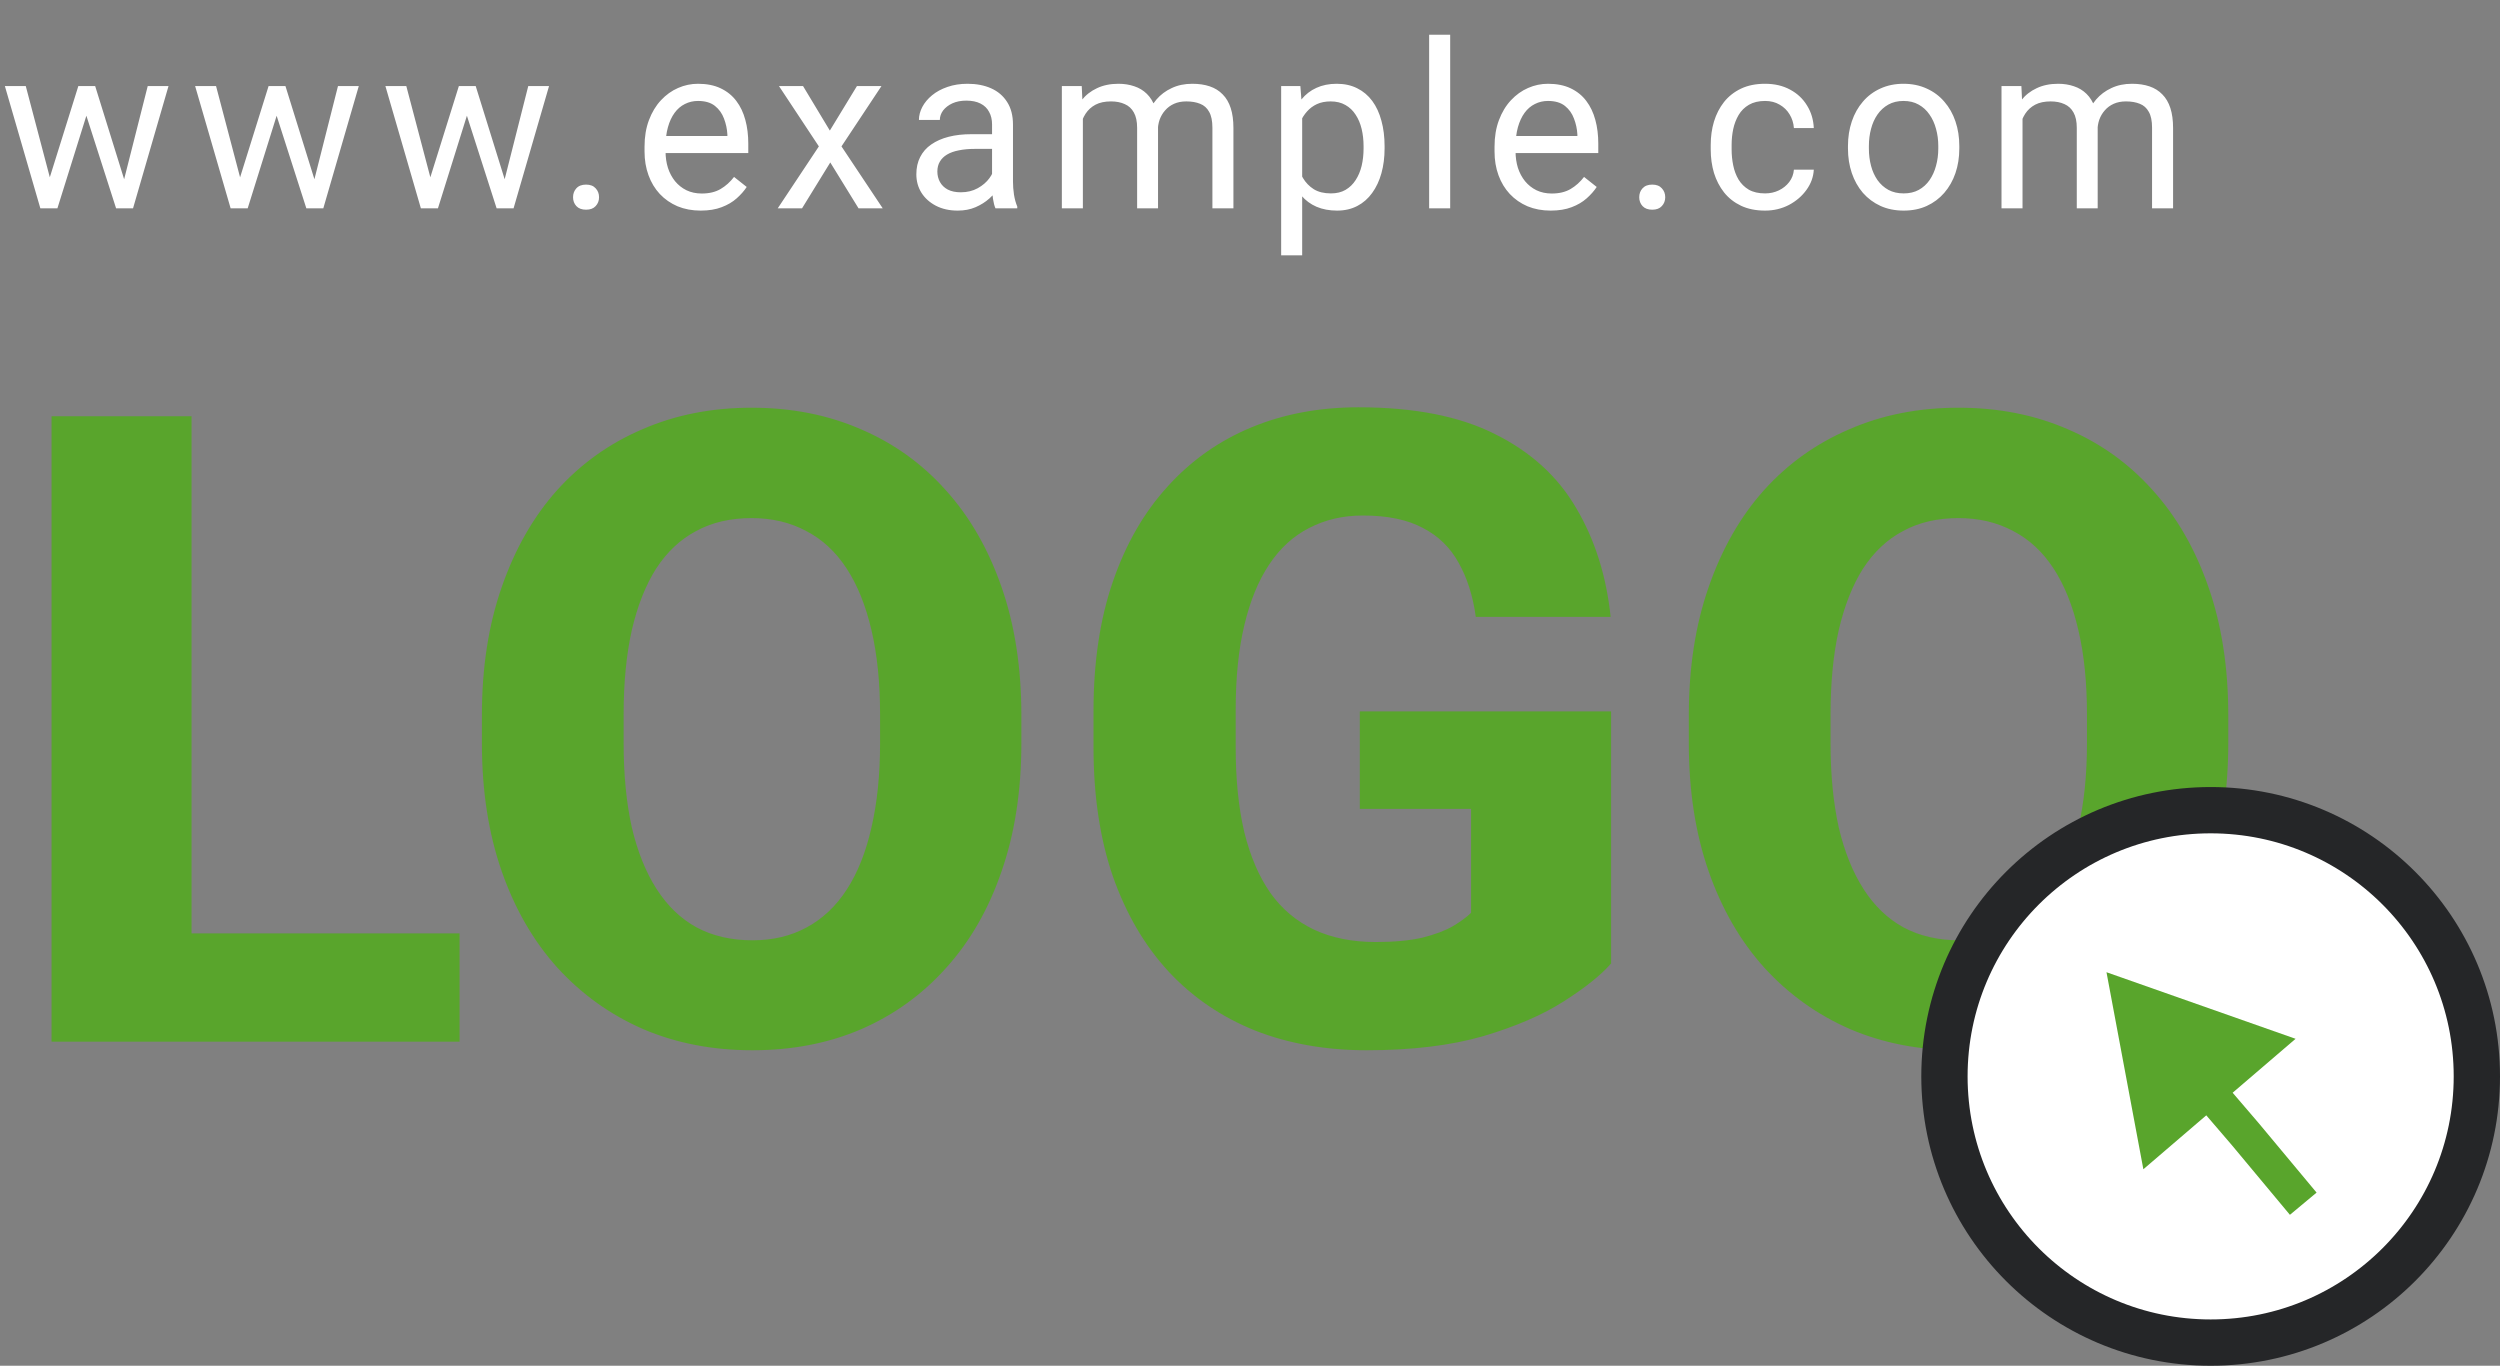
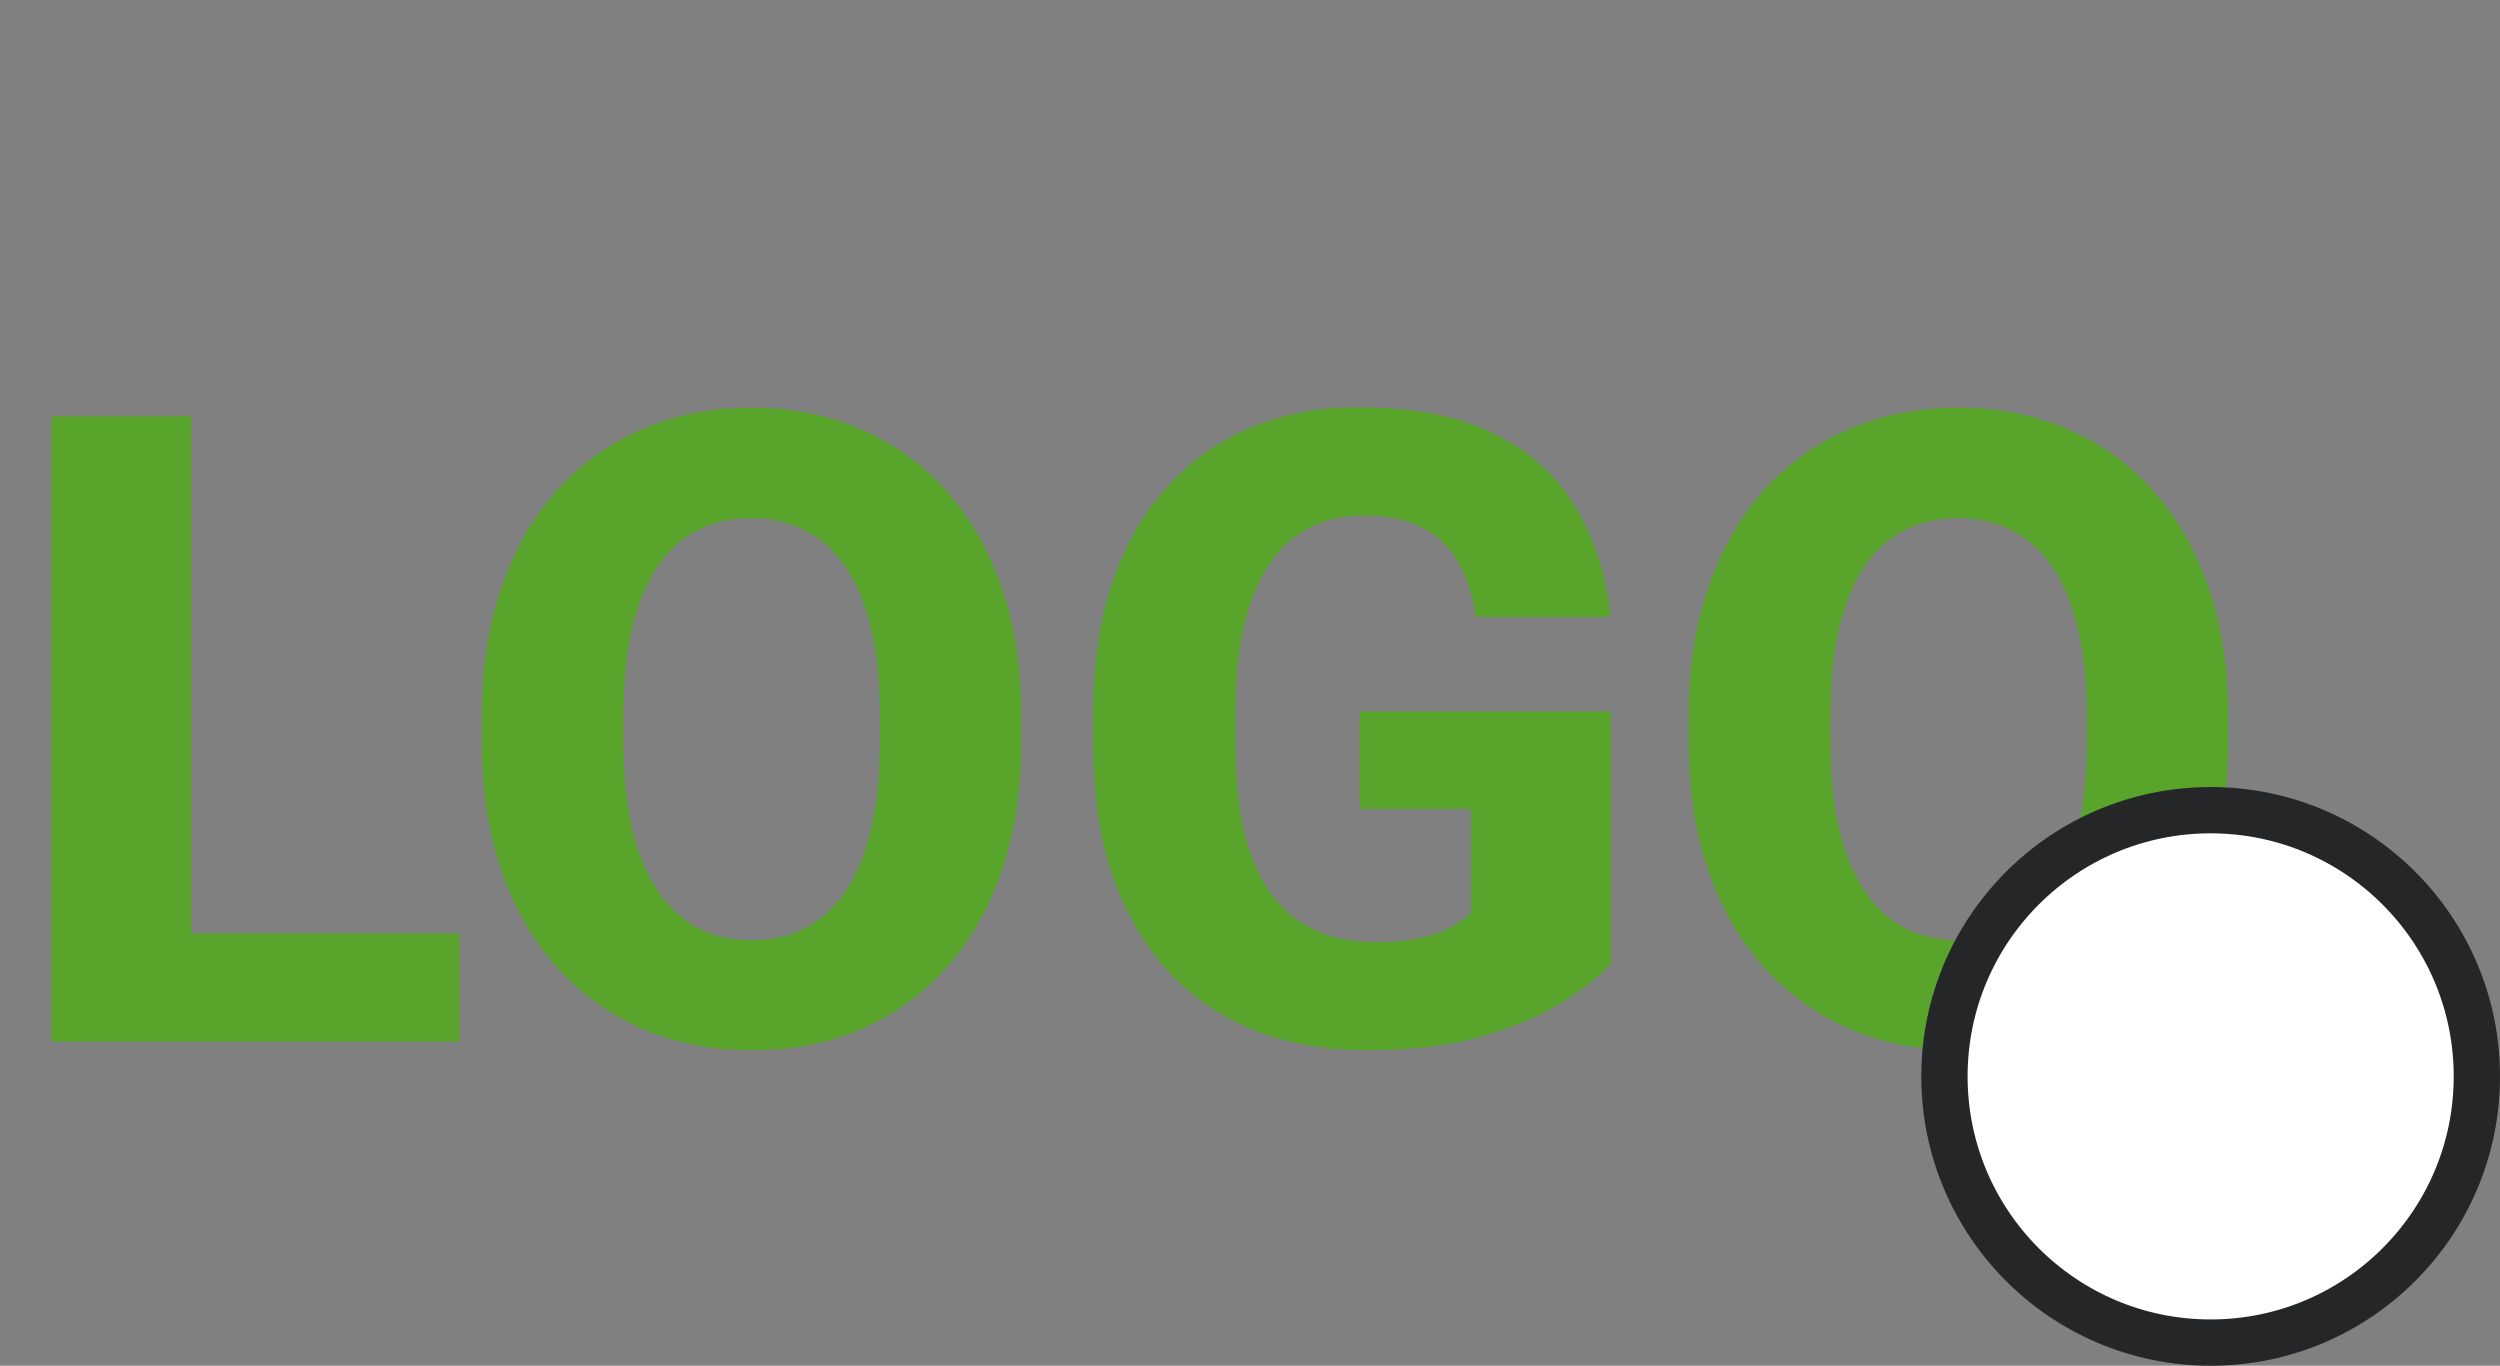
<svg xmlns="http://www.w3.org/2000/svg" width="108" height="59" viewBox="0 0 108 59" fill="none">
  <rect x="0" y="0" width="108" height="59" fill="#808080" stroke="none" />
-   <path d="M2.026 8.062L3.384 3.717H3.979L3.862 4.581L2.48 9H1.899L2.026 8.062ZM1.113 3.717L2.271 8.111L2.354 9H1.743L0.21 3.717H1.113ZM5.278 8.077L6.382 3.717H7.28L5.747 9H5.142L5.278 8.077ZM4.111 3.717L5.439 7.989L5.591 9H5.015L3.594 4.571L3.477 3.717H4.111ZM10.246 8.062L11.603 3.717H12.199L12.082 4.581L10.7 9H10.119L10.246 8.062ZM9.333 3.717L10.49 8.111L10.573 9H9.963L8.429 3.717H9.333ZM13.498 8.077L14.601 3.717H15.5L13.967 9H13.361L13.498 8.077ZM12.331 3.717L13.659 7.989L13.81 9H13.234L11.813 4.571L11.696 3.717H12.331ZM18.465 8.062L19.823 3.717H20.419L20.301 4.581L18.919 9H18.338L18.465 8.062ZM17.552 3.717L18.71 8.111L18.793 9H18.182L16.649 3.717H17.552ZM21.717 8.077L22.821 3.717H23.719L22.186 9H21.581L21.717 8.077ZM20.55 3.717L21.878 7.989L22.03 9H21.454L20.033 4.571L19.916 3.717H20.55ZM24.756 8.521C24.756 8.368 24.803 8.24 24.898 8.136C24.995 8.028 25.136 7.975 25.318 7.975C25.5 7.975 25.638 8.028 25.733 8.136C25.831 8.24 25.879 8.368 25.879 8.521C25.879 8.671 25.831 8.798 25.733 8.902C25.638 9.007 25.5 9.059 25.318 9.059C25.136 9.059 24.995 9.007 24.898 8.902C24.803 8.798 24.756 8.671 24.756 8.521ZM30.271 9.098C29.903 9.098 29.569 9.036 29.27 8.912C28.974 8.785 28.718 8.608 28.503 8.38C28.291 8.152 28.129 7.882 28.015 7.569C27.901 7.257 27.844 6.915 27.844 6.544V6.339C27.844 5.909 27.907 5.527 28.034 5.191C28.161 4.853 28.334 4.566 28.552 4.332C28.77 4.098 29.017 3.92 29.294 3.8C29.571 3.679 29.857 3.619 30.154 3.619C30.531 3.619 30.857 3.684 31.13 3.814C31.407 3.945 31.633 4.127 31.809 4.361C31.985 4.592 32.115 4.866 32.199 5.182C32.284 5.494 32.326 5.836 32.326 6.207V6.612H28.381V5.875H31.423V5.807C31.41 5.572 31.361 5.344 31.277 5.123C31.195 4.902 31.065 4.719 30.886 4.576C30.707 4.433 30.463 4.361 30.154 4.361C29.948 4.361 29.76 4.405 29.587 4.493C29.415 4.578 29.267 4.705 29.143 4.874C29.019 5.043 28.923 5.25 28.855 5.494C28.786 5.738 28.752 6.02 28.752 6.339V6.544C28.752 6.795 28.786 7.031 28.855 7.252C28.926 7.47 29.029 7.662 29.162 7.828C29.299 7.994 29.463 8.124 29.655 8.219C29.851 8.313 30.072 8.36 30.32 8.36C30.639 8.36 30.909 8.295 31.13 8.165C31.351 8.035 31.545 7.861 31.711 7.643L32.258 8.077C32.144 8.25 31.999 8.414 31.823 8.57C31.648 8.727 31.431 8.854 31.174 8.951C30.92 9.049 30.619 9.098 30.271 9.098ZM34.691 3.717L35.849 5.641L37.02 3.717H38.08L36.352 6.324L38.134 9H37.089L35.868 7.018L34.648 9H33.598L35.375 6.324L33.651 3.717H34.691ZM42.857 8.097V5.377C42.857 5.169 42.815 4.988 42.73 4.835C42.649 4.679 42.525 4.558 42.359 4.474C42.193 4.389 41.988 4.347 41.744 4.347C41.516 4.347 41.316 4.386 41.143 4.464C40.974 4.542 40.841 4.645 40.743 4.771C40.649 4.898 40.601 5.035 40.601 5.182H39.698C39.698 4.993 39.747 4.806 39.844 4.62C39.942 4.435 40.082 4.267 40.264 4.117C40.45 3.964 40.671 3.844 40.928 3.756C41.189 3.665 41.479 3.619 41.798 3.619C42.182 3.619 42.52 3.684 42.813 3.814C43.109 3.945 43.341 4.142 43.507 4.405C43.676 4.666 43.761 4.993 43.761 5.387V7.848C43.761 8.023 43.775 8.211 43.804 8.409C43.837 8.608 43.884 8.779 43.946 8.922V9H43.004C42.958 8.896 42.922 8.757 42.896 8.585C42.87 8.409 42.857 8.246 42.857 8.097ZM43.014 5.797L43.023 6.432H42.11C41.853 6.432 41.623 6.453 41.422 6.495C41.22 6.534 41.051 6.594 40.914 6.676C40.777 6.757 40.673 6.86 40.601 6.983C40.53 7.104 40.494 7.245 40.494 7.408C40.494 7.574 40.531 7.726 40.606 7.862C40.681 7.999 40.793 8.108 40.943 8.189C41.096 8.268 41.283 8.307 41.505 8.307C41.781 8.307 42.026 8.248 42.237 8.131C42.449 8.014 42.616 7.87 42.74 7.701C42.867 7.532 42.935 7.368 42.945 7.208L43.331 7.643C43.308 7.779 43.246 7.931 43.145 8.097C43.044 8.263 42.909 8.422 42.74 8.575C42.574 8.725 42.376 8.85 42.144 8.951C41.916 9.049 41.659 9.098 41.373 9.098C41.015 9.098 40.701 9.028 40.431 8.888C40.163 8.748 39.955 8.561 39.806 8.326C39.659 8.089 39.586 7.823 39.586 7.53C39.586 7.247 39.641 6.998 39.752 6.783C39.862 6.565 40.022 6.384 40.23 6.241C40.439 6.095 40.689 5.984 40.982 5.909C41.275 5.834 41.602 5.797 41.964 5.797H43.014ZM46.78 4.767V9H45.872V3.717H46.731L46.78 4.767ZM46.594 6.158L46.174 6.144C46.178 5.782 46.225 5.449 46.316 5.143C46.407 4.833 46.542 4.565 46.721 4.337C46.9 4.109 47.123 3.933 47.39 3.81C47.657 3.683 47.966 3.619 48.318 3.619C48.565 3.619 48.793 3.655 49.002 3.727C49.21 3.795 49.391 3.904 49.544 4.054C49.697 4.203 49.815 4.396 49.9 4.63C49.985 4.864 50.027 5.147 50.027 5.479V9H49.124V5.523C49.124 5.247 49.076 5.025 48.982 4.859C48.891 4.693 48.761 4.573 48.591 4.498C48.422 4.42 48.224 4.381 47.996 4.381C47.729 4.381 47.506 4.428 47.327 4.522C47.148 4.617 47.005 4.747 46.897 4.913C46.79 5.079 46.712 5.27 46.663 5.484C46.617 5.696 46.594 5.921 46.594 6.158ZM50.017 5.66L49.412 5.846C49.415 5.556 49.462 5.278 49.553 5.011C49.648 4.744 49.783 4.506 49.959 4.298C50.138 4.09 50.357 3.925 50.618 3.805C50.878 3.681 51.176 3.619 51.511 3.619C51.794 3.619 52.045 3.657 52.263 3.731C52.485 3.806 52.67 3.922 52.82 4.078C52.973 4.231 53.089 4.428 53.167 4.669C53.245 4.91 53.284 5.196 53.284 5.528V9H52.376V5.519C52.376 5.222 52.328 4.993 52.234 4.83C52.143 4.664 52.013 4.548 51.843 4.483C51.677 4.415 51.479 4.381 51.248 4.381C51.049 4.381 50.873 4.415 50.72 4.483C50.567 4.552 50.439 4.646 50.335 4.767C50.23 4.884 50.151 5.019 50.095 5.172C50.043 5.325 50.017 5.488 50.017 5.66ZM56.254 4.732V11.031H55.346V3.717H56.176L56.254 4.732ZM59.814 6.314V6.417C59.814 6.801 59.768 7.158 59.677 7.486C59.586 7.812 59.453 8.095 59.277 8.336C59.104 8.577 58.891 8.764 58.637 8.897C58.383 9.031 58.092 9.098 57.763 9.098C57.428 9.098 57.132 9.042 56.874 8.932C56.617 8.821 56.399 8.66 56.22 8.448C56.041 8.237 55.898 7.983 55.79 7.687C55.686 7.39 55.615 7.057 55.576 6.686V6.139C55.615 5.748 55.688 5.398 55.795 5.089C55.903 4.78 56.044 4.516 56.22 4.298C56.399 4.077 56.616 3.909 56.87 3.795C57.123 3.678 57.416 3.619 57.748 3.619C58.081 3.619 58.375 3.684 58.632 3.814C58.889 3.941 59.106 4.124 59.282 4.361C59.457 4.599 59.589 4.884 59.677 5.216C59.768 5.545 59.814 5.911 59.814 6.314ZM58.906 6.417V6.314C58.906 6.051 58.878 5.803 58.823 5.572C58.767 5.338 58.681 5.133 58.564 4.957C58.45 4.778 58.303 4.638 58.124 4.537C57.945 4.433 57.732 4.381 57.485 4.381C57.257 4.381 57.058 4.42 56.889 4.498C56.723 4.576 56.581 4.682 56.464 4.815C56.347 4.946 56.251 5.095 56.176 5.265C56.105 5.431 56.051 5.603 56.015 5.782V7.047C56.08 7.275 56.171 7.49 56.288 7.691C56.406 7.89 56.562 8.051 56.757 8.175C56.953 8.295 57.198 8.355 57.495 8.355C57.739 8.355 57.949 8.305 58.124 8.204C58.303 8.1 58.45 7.958 58.564 7.779C58.681 7.6 58.767 7.395 58.823 7.164C58.878 6.93 58.906 6.681 58.906 6.417ZM62.648 1.5V9H61.739V1.5H62.648ZM66.99 9.098C66.622 9.098 66.289 9.036 65.989 8.912C65.693 8.785 65.438 8.608 65.223 8.38C65.011 8.152 64.848 7.882 64.734 7.569C64.62 7.257 64.564 6.915 64.564 6.544V6.339C64.564 5.909 64.627 5.527 64.754 5.191C64.881 4.853 65.053 4.566 65.272 4.332C65.49 4.098 65.737 3.92 66.014 3.8C66.29 3.679 66.577 3.619 66.873 3.619C67.251 3.619 67.576 3.684 67.85 3.814C68.126 3.945 68.353 4.127 68.528 4.361C68.704 4.592 68.834 4.866 68.919 5.182C69.004 5.494 69.046 5.836 69.046 6.207V6.612H65.101V5.875H68.143V5.807C68.13 5.572 68.081 5.344 67.996 5.123C67.915 4.902 67.784 4.719 67.606 4.576C67.426 4.433 67.182 4.361 66.873 4.361C66.668 4.361 66.479 4.405 66.307 4.493C66.134 4.578 65.986 4.705 65.862 4.874C65.739 5.043 65.643 5.25 65.574 5.494C65.506 5.738 65.472 6.02 65.472 6.339V6.544C65.472 6.795 65.506 7.031 65.574 7.252C65.646 7.47 65.748 7.662 65.882 7.828C66.019 7.994 66.183 8.124 66.375 8.219C66.57 8.313 66.792 8.36 67.039 8.36C67.358 8.36 67.628 8.295 67.85 8.165C68.071 8.035 68.265 7.861 68.431 7.643L68.978 8.077C68.864 8.25 68.719 8.414 68.543 8.57C68.367 8.727 68.151 8.854 67.894 8.951C67.64 9.049 67.338 9.098 66.99 9.098ZM70.815 8.521C70.815 8.368 70.862 8.24 70.957 8.136C71.055 8.028 71.195 7.975 71.377 7.975C71.559 7.975 71.697 8.028 71.792 8.136C71.889 8.24 71.938 8.368 71.938 8.521C71.938 8.671 71.889 8.798 71.792 8.902C71.697 9.007 71.559 9.059 71.377 9.059C71.195 9.059 71.055 9.007 70.957 8.902C70.862 8.798 70.815 8.671 70.815 8.521ZM76.252 8.355C76.466 8.355 76.665 8.312 76.847 8.224C77.03 8.136 77.179 8.015 77.296 7.862C77.414 7.706 77.48 7.529 77.497 7.33H78.356C78.34 7.643 78.234 7.934 78.039 8.204C77.847 8.471 77.594 8.688 77.282 8.854C76.969 9.016 76.626 9.098 76.252 9.098C75.854 9.098 75.508 9.028 75.212 8.888C74.919 8.748 74.674 8.556 74.479 8.312C74.287 8.067 74.142 7.787 74.044 7.472C73.95 7.153 73.903 6.816 73.903 6.461V6.256C73.903 5.901 73.95 5.566 74.044 5.25C74.142 4.931 74.287 4.649 74.479 4.405C74.674 4.161 74.919 3.969 75.212 3.829C75.508 3.689 75.854 3.619 76.252 3.619C76.665 3.619 77.026 3.704 77.335 3.873C77.645 4.039 77.887 4.267 78.063 4.557C78.242 4.843 78.34 5.169 78.356 5.533H77.497C77.48 5.315 77.419 5.118 77.311 4.942C77.207 4.767 77.064 4.627 76.881 4.522C76.702 4.415 76.492 4.361 76.252 4.361C75.975 4.361 75.742 4.417 75.553 4.527C75.368 4.635 75.22 4.781 75.109 4.967C75.002 5.149 74.923 5.353 74.875 5.577C74.829 5.798 74.806 6.025 74.806 6.256V6.461C74.806 6.692 74.829 6.92 74.875 7.145C74.92 7.369 74.997 7.573 75.104 7.755C75.215 7.937 75.363 8.084 75.548 8.194C75.737 8.302 75.972 8.355 76.252 8.355ZM79.832 6.417V6.305C79.832 5.924 79.888 5.571 79.998 5.245C80.109 4.916 80.269 4.632 80.477 4.391C80.685 4.146 80.938 3.958 81.234 3.824C81.53 3.688 81.862 3.619 82.23 3.619C82.601 3.619 82.935 3.688 83.231 3.824C83.53 3.958 83.784 4.146 83.993 4.391C84.204 4.632 84.365 4.916 84.476 5.245C84.587 5.571 84.642 5.924 84.642 6.305V6.417C84.642 6.798 84.587 7.151 84.476 7.477C84.365 7.802 84.204 8.087 83.993 8.331C83.784 8.572 83.532 8.761 83.236 8.897C82.943 9.031 82.611 9.098 82.24 9.098C81.869 9.098 81.535 9.031 81.239 8.897C80.942 8.761 80.689 8.572 80.477 8.331C80.269 8.087 80.109 7.802 79.998 7.477C79.888 7.151 79.832 6.798 79.832 6.417ZM80.736 6.305V6.417C80.736 6.681 80.767 6.93 80.829 7.164C80.89 7.395 80.983 7.6 81.107 7.779C81.234 7.958 81.392 8.1 81.581 8.204C81.769 8.305 81.989 8.355 82.24 8.355C82.487 8.355 82.704 8.305 82.889 8.204C83.078 8.1 83.234 7.958 83.358 7.779C83.481 7.6 83.574 7.395 83.636 7.164C83.701 6.93 83.734 6.681 83.734 6.417V6.305C83.734 6.044 83.701 5.798 83.636 5.567C83.574 5.333 83.48 5.126 83.353 4.947C83.229 4.765 83.073 4.622 82.884 4.518C82.699 4.413 82.481 4.361 82.23 4.361C81.983 4.361 81.764 4.413 81.576 4.518C81.39 4.622 81.234 4.765 81.107 4.947C80.983 5.126 80.89 5.333 80.829 5.567C80.767 5.798 80.736 6.044 80.736 6.305ZM87.373 4.767V9H86.465V3.717H87.324L87.373 4.767ZM87.188 6.158L86.768 6.144C86.771 5.782 86.818 5.449 86.909 5.143C87.001 4.833 87.136 4.565 87.315 4.337C87.494 4.109 87.717 3.933 87.984 3.81C88.251 3.683 88.56 3.619 88.911 3.619C89.159 3.619 89.387 3.655 89.595 3.727C89.803 3.795 89.984 3.904 90.137 4.054C90.29 4.203 90.409 4.396 90.493 4.63C90.578 4.864 90.62 5.147 90.62 5.479V9H89.717V5.523C89.717 5.247 89.67 5.025 89.575 4.859C89.484 4.693 89.354 4.573 89.185 4.498C89.016 4.42 88.817 4.381 88.589 4.381C88.322 4.381 88.099 4.428 87.92 4.522C87.741 4.617 87.598 4.747 87.49 4.913C87.383 5.079 87.305 5.27 87.256 5.484C87.21 5.696 87.188 5.921 87.188 6.158ZM90.611 5.66L90.005 5.846C90.008 5.556 90.055 5.278 90.147 5.011C90.241 4.744 90.376 4.506 90.552 4.298C90.731 4.09 90.951 3.925 91.211 3.805C91.472 3.681 91.769 3.619 92.105 3.619C92.388 3.619 92.638 3.657 92.857 3.731C93.078 3.806 93.263 3.922 93.413 4.078C93.566 4.231 93.682 4.428 93.76 4.669C93.838 4.91 93.877 5.196 93.877 5.528V9H92.969V5.519C92.969 5.222 92.922 4.993 92.827 4.83C92.736 4.664 92.606 4.548 92.437 4.483C92.271 4.415 92.072 4.381 91.841 4.381C91.642 4.381 91.467 4.415 91.314 4.483C91.161 4.552 91.032 4.646 90.928 4.767C90.824 4.884 90.744 5.019 90.689 5.172C90.637 5.325 90.611 5.488 90.611 5.66Z" fill="white" />
  <path d="M19.854 40.324V45H6.216V40.324H19.854ZM8.275 17.984V45H2.227V17.984H8.275ZM44.123 30.898V32.105C44.123 34.158 43.839 36.001 43.27 37.634C42.713 39.267 41.915 40.658 40.876 41.809C39.849 42.959 38.625 43.843 37.202 44.462C35.792 45.068 34.227 45.371 32.508 45.371C30.788 45.371 29.217 45.068 27.795 44.462C26.372 43.843 25.135 42.959 24.084 41.809C23.045 40.658 22.241 39.267 21.672 37.634C21.103 36.001 20.818 34.158 20.818 32.105V30.898C20.818 28.845 21.103 27.002 21.672 25.369C22.241 23.724 23.039 22.326 24.065 21.176C25.105 20.025 26.335 19.147 27.758 18.541C29.18 17.922 30.751 17.613 32.471 17.613C34.19 17.613 35.761 17.922 37.184 18.541C38.606 19.147 39.831 20.025 40.857 21.176C41.897 22.326 42.7 23.724 43.27 25.369C43.839 27.002 44.123 28.845 44.123 30.898ZM38.019 32.105V30.861C38.019 29.488 37.895 28.276 37.648 27.225C37.4 26.161 37.041 25.27 36.571 24.553C36.101 23.835 35.52 23.297 34.827 22.939C34.134 22.567 33.349 22.382 32.471 22.382C31.555 22.382 30.758 22.567 30.077 22.939C29.397 23.297 28.822 23.835 28.352 24.553C27.894 25.27 27.541 26.161 27.294 27.225C27.059 28.276 26.941 29.488 26.941 30.861V32.105C26.941 33.465 27.059 34.677 27.294 35.741C27.541 36.793 27.9 37.683 28.37 38.413C28.84 39.143 29.415 39.693 30.096 40.065C30.788 40.435 31.592 40.621 32.508 40.621C33.386 40.621 34.165 40.435 34.846 40.065C35.538 39.693 36.12 39.143 36.59 38.413C37.06 37.683 37.412 36.793 37.648 35.741C37.895 34.677 38.019 33.465 38.019 32.105ZM69.599 30.731V41.623C69.153 42.13 68.473 42.675 67.558 43.256C66.655 43.837 65.498 44.338 64.088 44.759C62.678 45.167 60.995 45.371 59.041 45.371C57.272 45.371 55.664 45.087 54.217 44.518C52.77 43.936 51.526 43.089 50.487 41.976C49.448 40.85 48.644 39.477 48.075 37.856C47.519 36.236 47.24 34.38 47.24 32.29V30.694C47.24 28.604 47.519 26.748 48.075 25.128C48.632 23.508 49.417 22.141 50.432 21.027C51.446 19.902 52.652 19.048 54.05 18.467C55.448 17.885 56.994 17.595 58.688 17.595C61.101 17.595 63.074 17.984 64.607 18.764C66.141 19.531 67.304 20.594 68.096 21.955C68.9 23.316 69.394 24.881 69.58 26.649H63.754C63.63 25.746 63.383 24.967 63.012 24.311C62.653 23.656 62.14 23.155 61.472 22.809C60.804 22.45 59.938 22.27 58.874 22.27C58.02 22.27 57.247 22.45 56.555 22.809C55.874 23.155 55.299 23.681 54.829 24.386C54.359 25.091 54 25.969 53.753 27.02C53.505 28.06 53.382 29.272 53.382 30.657V32.29C53.382 33.675 53.505 34.894 53.753 35.945C54.013 36.997 54.39 37.875 54.885 38.58C55.38 39.273 56.004 39.798 56.759 40.157C57.526 40.516 58.416 40.695 59.431 40.695C60.222 40.695 60.89 40.633 61.435 40.51C61.979 40.374 62.424 40.207 62.77 40.009C63.117 39.798 63.377 39.607 63.55 39.434V34.943H58.744V30.731H69.599ZM96.262 30.898V32.105C96.262 34.158 95.977 36.001 95.408 37.634C94.852 39.267 94.054 40.658 93.015 41.809C91.988 42.959 90.763 43.843 89.341 44.462C87.931 45.068 86.366 45.371 84.647 45.371C82.927 45.371 81.356 45.068 79.934 44.462C78.511 43.843 77.274 42.959 76.223 41.809C75.184 40.658 74.38 39.267 73.811 37.634C73.242 36.001 72.957 34.158 72.957 32.105V30.898C72.957 28.845 73.242 27.002 73.811 25.369C74.38 23.724 75.177 22.326 76.204 21.176C77.243 20.025 78.474 19.147 79.897 18.541C81.319 17.922 82.89 17.613 84.609 17.613C86.329 17.613 87.9 17.922 89.322 18.541C90.745 19.147 91.969 20.025 92.996 21.176C94.035 22.326 94.839 23.724 95.408 25.369C95.977 27.002 96.262 28.845 96.262 30.898ZM90.157 32.105V30.861C90.157 29.488 90.034 28.276 89.786 27.225C89.539 26.161 89.18 25.27 88.71 24.553C88.24 23.835 87.659 23.297 86.966 22.939C86.273 22.567 85.488 22.382 84.609 22.382C83.694 22.382 82.896 22.567 82.216 22.939C81.535 23.297 80.96 23.835 80.49 24.553C80.033 25.27 79.68 26.161 79.433 27.225C79.198 28.276 79.08 29.488 79.08 30.861V32.105C79.08 33.465 79.198 34.677 79.433 35.741C79.68 36.793 80.039 37.683 80.509 38.413C80.979 39.143 81.554 39.693 82.234 40.065C82.927 40.435 83.731 40.621 84.647 40.621C85.525 40.621 86.304 40.435 86.984 40.065C87.677 39.693 88.258 39.143 88.728 38.413C89.199 37.683 89.551 36.793 89.786 35.741C90.034 34.677 90.157 33.465 90.157 32.105Z" fill="#59A52C" />
  <circle cx="95.5" cy="46.5" r="11.5" fill="white" stroke="#252628" stroke-width="2" />
-   <path d="M91 42L92.593 50.512L99.169 44.876L91 42ZM97 49L97.576 48.52L97.569 48.512L97 49ZM94.823 47.613L96.431 49.488L97.569 48.512L95.962 46.637L94.823 47.613ZM96.424 49.48L98.924 52.48L100.076 51.52L97.576 48.52L96.424 49.48Z" fill="#59A52C" />
</svg>